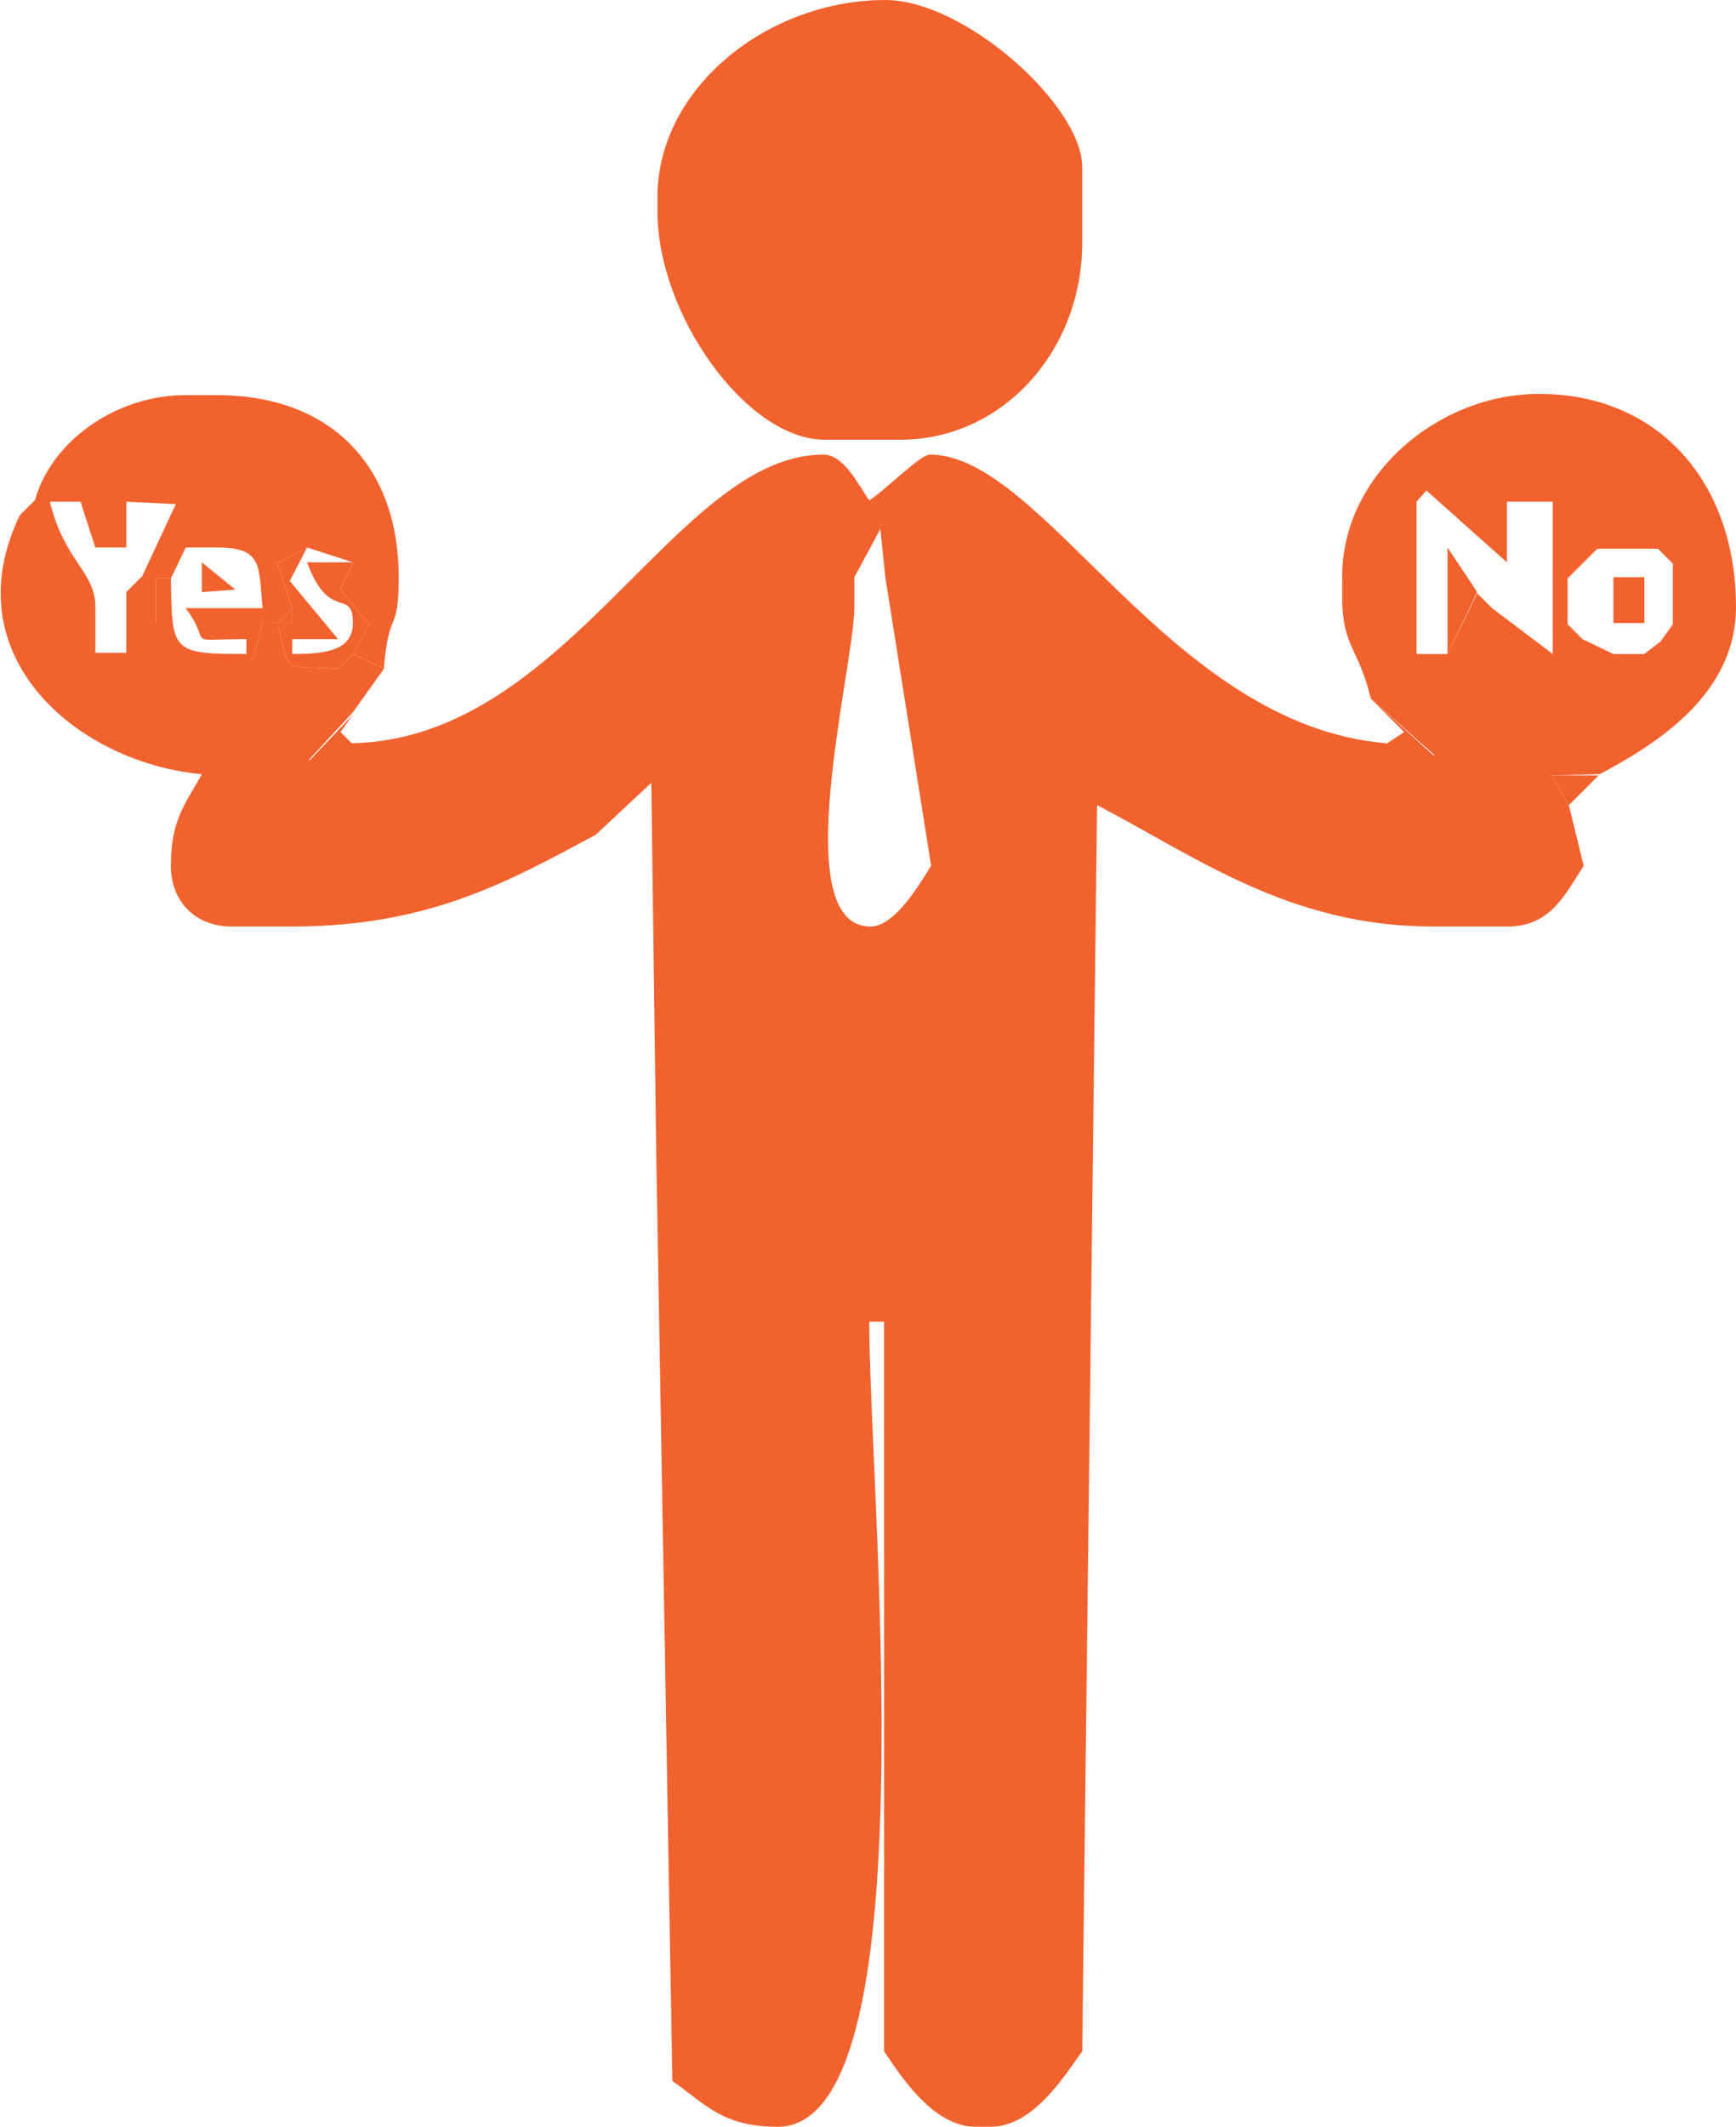
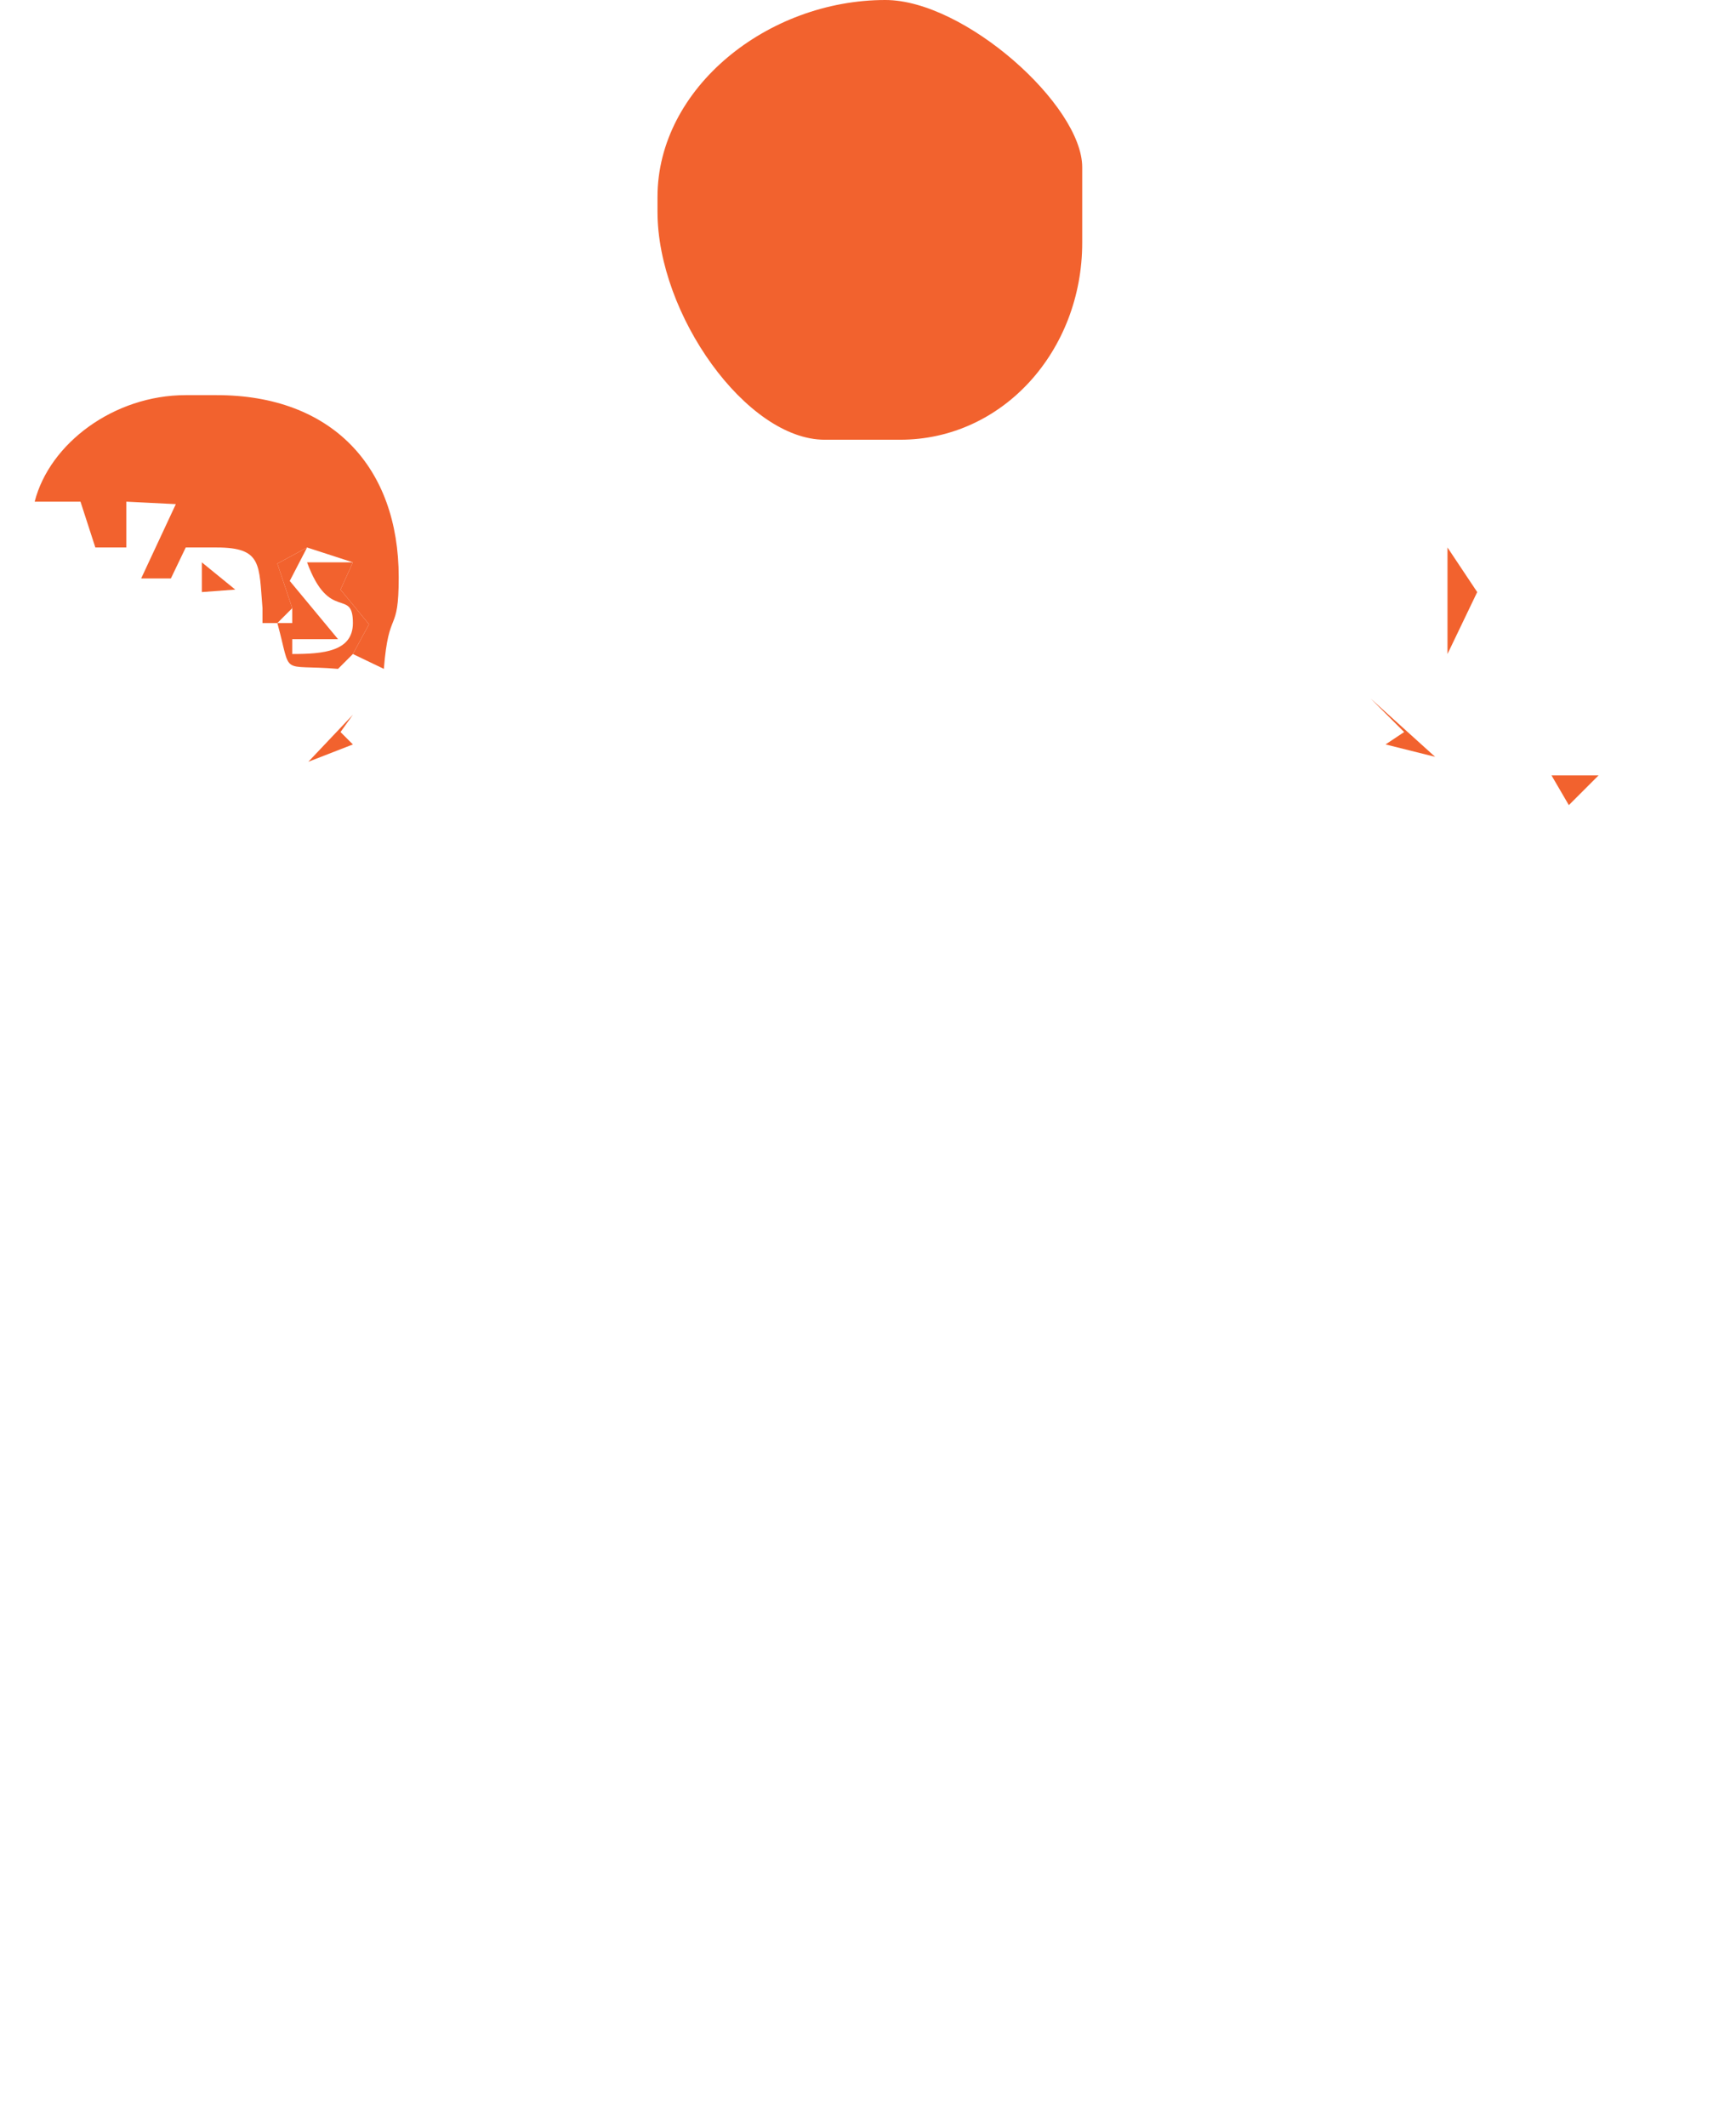
<svg xmlns="http://www.w3.org/2000/svg" version="1.1" id="Layer_1" x="0px" y="0px" viewBox="0 0 140.2 171.7" style="enable-background:new 0 0 140.2 171.7;" xml:space="preserve">
  <style type="text/css">
	.st0{fill-rule:evenodd;clip-rule:evenodd;fill:#F2622E;}
</style>
  <g id="Layer_x0020_1">
    <g id="_232389024">
      <path id="_232385400" class="st0" d="M53.1,15.9v1.2c0,8.3,7.2,18.4,13.5,18.4h6.1c8.3,0,14.7-7.2,14.7-15.9v-6.1    c0-5-9.5-13.5-15.9-13.5C62,0,53.1,7.1,53.1,15.9z" />
      <path id="_232386120" class="st0" d="M2.8,40.5l-1.2,1.2L2.8,40.5H4l2.5,0l1.2,3.7h2.5v-3.7l4,0.2l-2.8,6l-1.2,1.2l1.2-1.2h1.2    h1.2l1.2-2.5h2.5c3.7,0,3.4,1.4,3.7,4.9v1.2h1.2l1.2-1.2v1.2v-1.2l-1.2-3.6l2.4-1.3l3.7,1.2l-1,2.2l2.3,2.8l-1.3,2.4L27.3,54    l1.2-1.2L31,54c0.4-5,1.2-2.7,1.2-7.4c0-8.9-5.4-14.7-14.7-14.7H15C9.2,31.9,4,35.8,2.8,40.5L2.8,40.5z" />
      <polygon id="_232386264" class="st0" points="16.3,47.8 19,47.6 16.3,45.4   " />
-       <path id="_232392576" class="st0" d="M21.2,50.3v-1.2H15c2.3,3.1-0.4,2.5,4.9,2.5v1.2c-6.1,0-6-0.2-6.1-6.1h-1.2v3.7    c1.3,1.9,1.6,3.7,4.9,3.7C20.9,54,20.4,53,21.2,50.3z" />
-       <polygon id="_232392792" class="st0" points="130.3,50.3 132.8,50.3 132.8,46.6 130.3,46.6   " />
      <polygon id="_232384656" class="st0" points="116.9,52.8 119.3,47.8 120.5,49.1 119.3,47.8 116.9,44.2   " />
      <path id="_232392528" class="st0" d="M24.8,44.2l-2.4,1.3l1.2,3.6v1.2h-1.2c1.2,4.4,0.1,3.3,4.9,3.7l1.2-1.2l1.3-2.4l-2.3-2.8    l1-2.2h-3.7c1.8,4.9,3.7,2,3.7,4.9c0,2.3-2.4,2.5-4.9,2.5v-1.2h3.7l-3.9-4.7L24.8,44.2L24.8,44.2z" />
      <polygon id="_232386384" class="st0" points="111.9,60.1 115.9,61.1 110.7,56.4 113.4,59.1   " />
      <polygon id="_148836144" class="st0" points="28.5,60.1 27.5,59.1 28.5,57.7 24.9,61.5   " />
      <polygon id="_227078544" class="st0" points="126.7,65 129.1,62.6 125.3,62.6   " />
-       <path id="_227089104" class="st0" d="M69,49.1v-2.5l2.1-3.9l0.4,3.9l3.7,23.3c-0.9,1.4-2.9,4.9-4.9,4.9    C63.5,74.8,68.9,54.2,69,49.1L69,49.1z M132.8,52.8h-2.5l-2.5-1.2l-1.2-1.2v-3.7l1.2-1.2l1.2-1.2h4.9l1.2,1.2v4.9l-1,1.4    C134.2,51.7,132.8,52.8,132.8,52.8z M116.9,52.8h-2.5V40.5l0.8-0.9l6.5,5.8l0-4.9h3.7v12.3l-4.9-3.7l-1.2-1.2L116.9,52.8    L116.9,52.8z M110.7,56.4l5.2,4.6l-4-1c-17.5-1.5-27.6-23.3-36.8-23.3c-0.8,0-3.5,2.8-4.9,3.7c-0.8-1.1-2-3.7-3.7-3.7    c-11.9,0-20.6,22.9-38,23.3l-3.6,1.4l3.6-3.9L31,54l-2.5-1.2L27.3,54c-4.8-0.4-3.7,0.7-4.9-3.7h1.2v-1.2l-1.2,1.2h-1.2    C20.4,53,20.9,54,17.5,54c-3.3,0-3.6-1.8-4.9-3.7v-3.7h-1.2l-1.2,1.2v4.9H7.7v-3.7c0-2.9-2.5-3.6-3.7-8.6H2.8l-1.2,1.2    c-5.5,11.4,4.7,20,14.7,20.9c-1.3,2.4-2.5,3.6-2.5,7.4c0,2.9,2,4.9,4.9,4.9h4.9c11,0,17.4-3.6,24.5-7.4l4.5-4.2l0.4,30l1.3,74.8    c2.6,1.8,4,3.7,8.5,3.7c12.4,0,7.4-51.1,7.4-65h1.2v58.9c1.4,2.1,4,6.1,7.4,6.1h1.2c3.4,0,5.9-4,7.4-6.1L88.6,65    c7.9,4.1,15.5,9.8,27.1,9.8h6.1c3.5,0,4.7-2.8,6.1-4.9l-1.2-4.9l-1.4-2.4l3.9-0.1c4.7-2.5,11-6.5,11-13.5c0-10-6.2-17.2-15.9-17.2    c-8.2,0-15.9,6.6-15.9,14.7v1.2C108.3,52.3,109.7,52.1,110.7,56.4L110.7,56.4z" />
    </g>
  </g>
</svg>